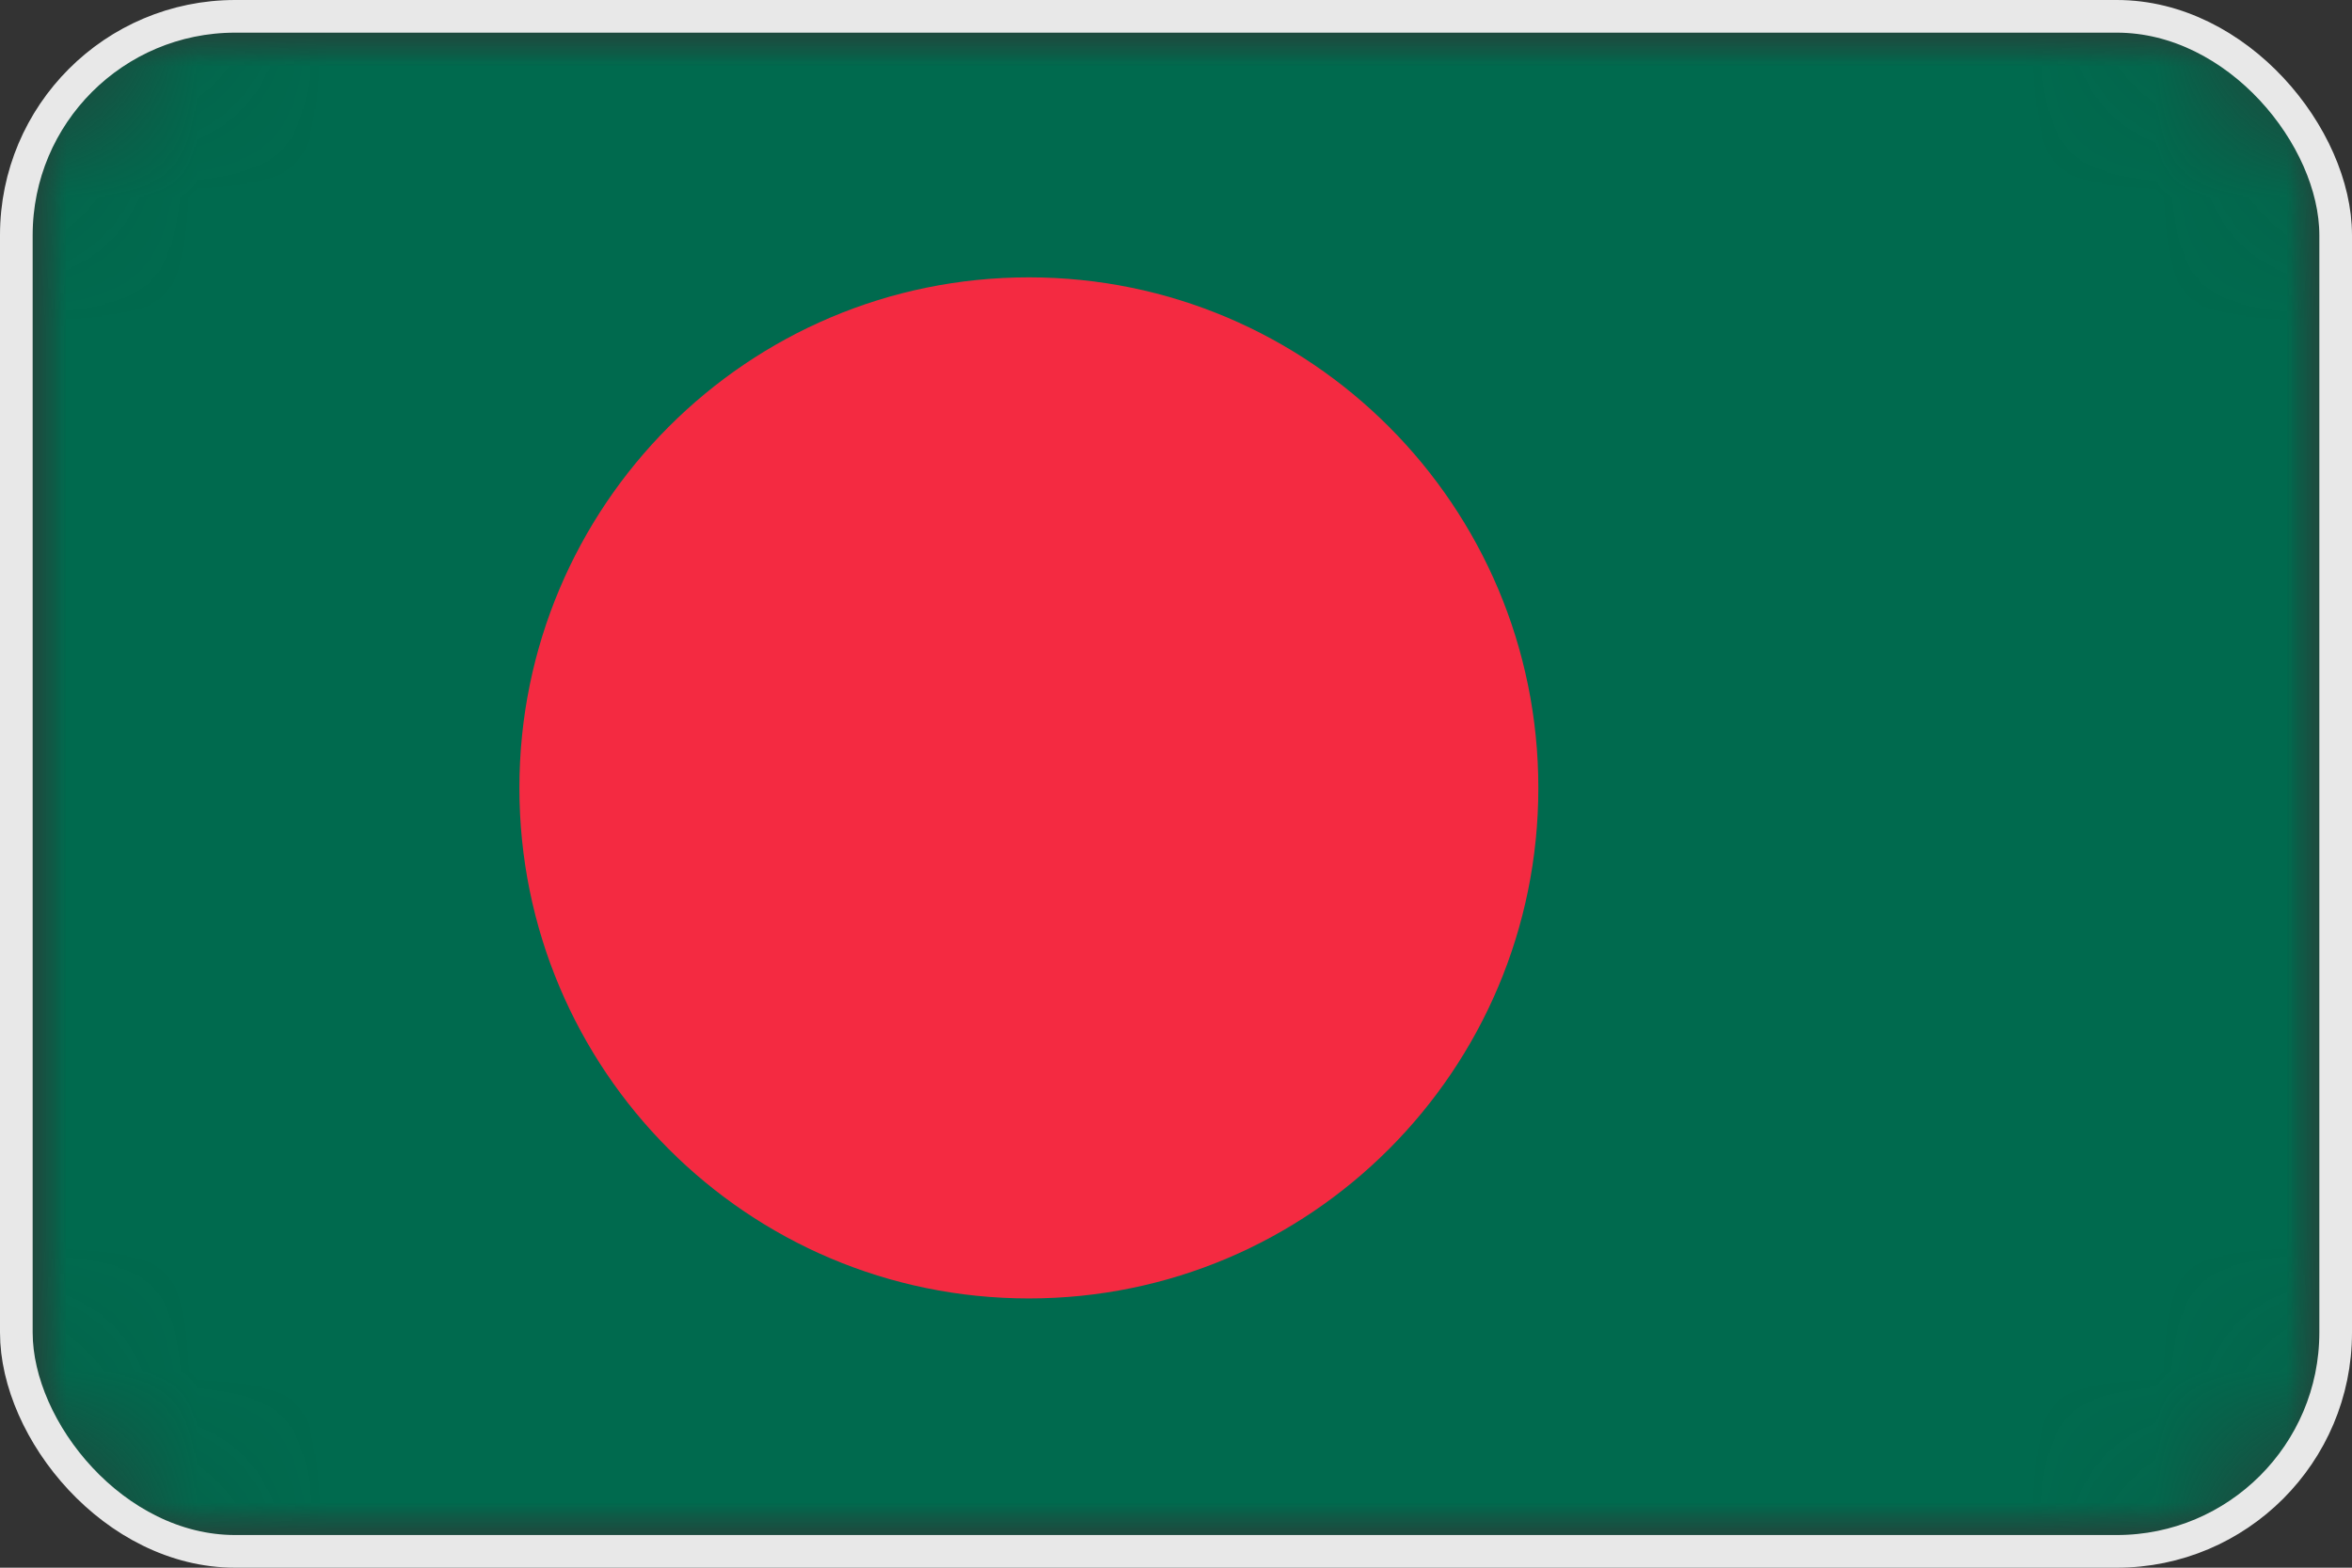
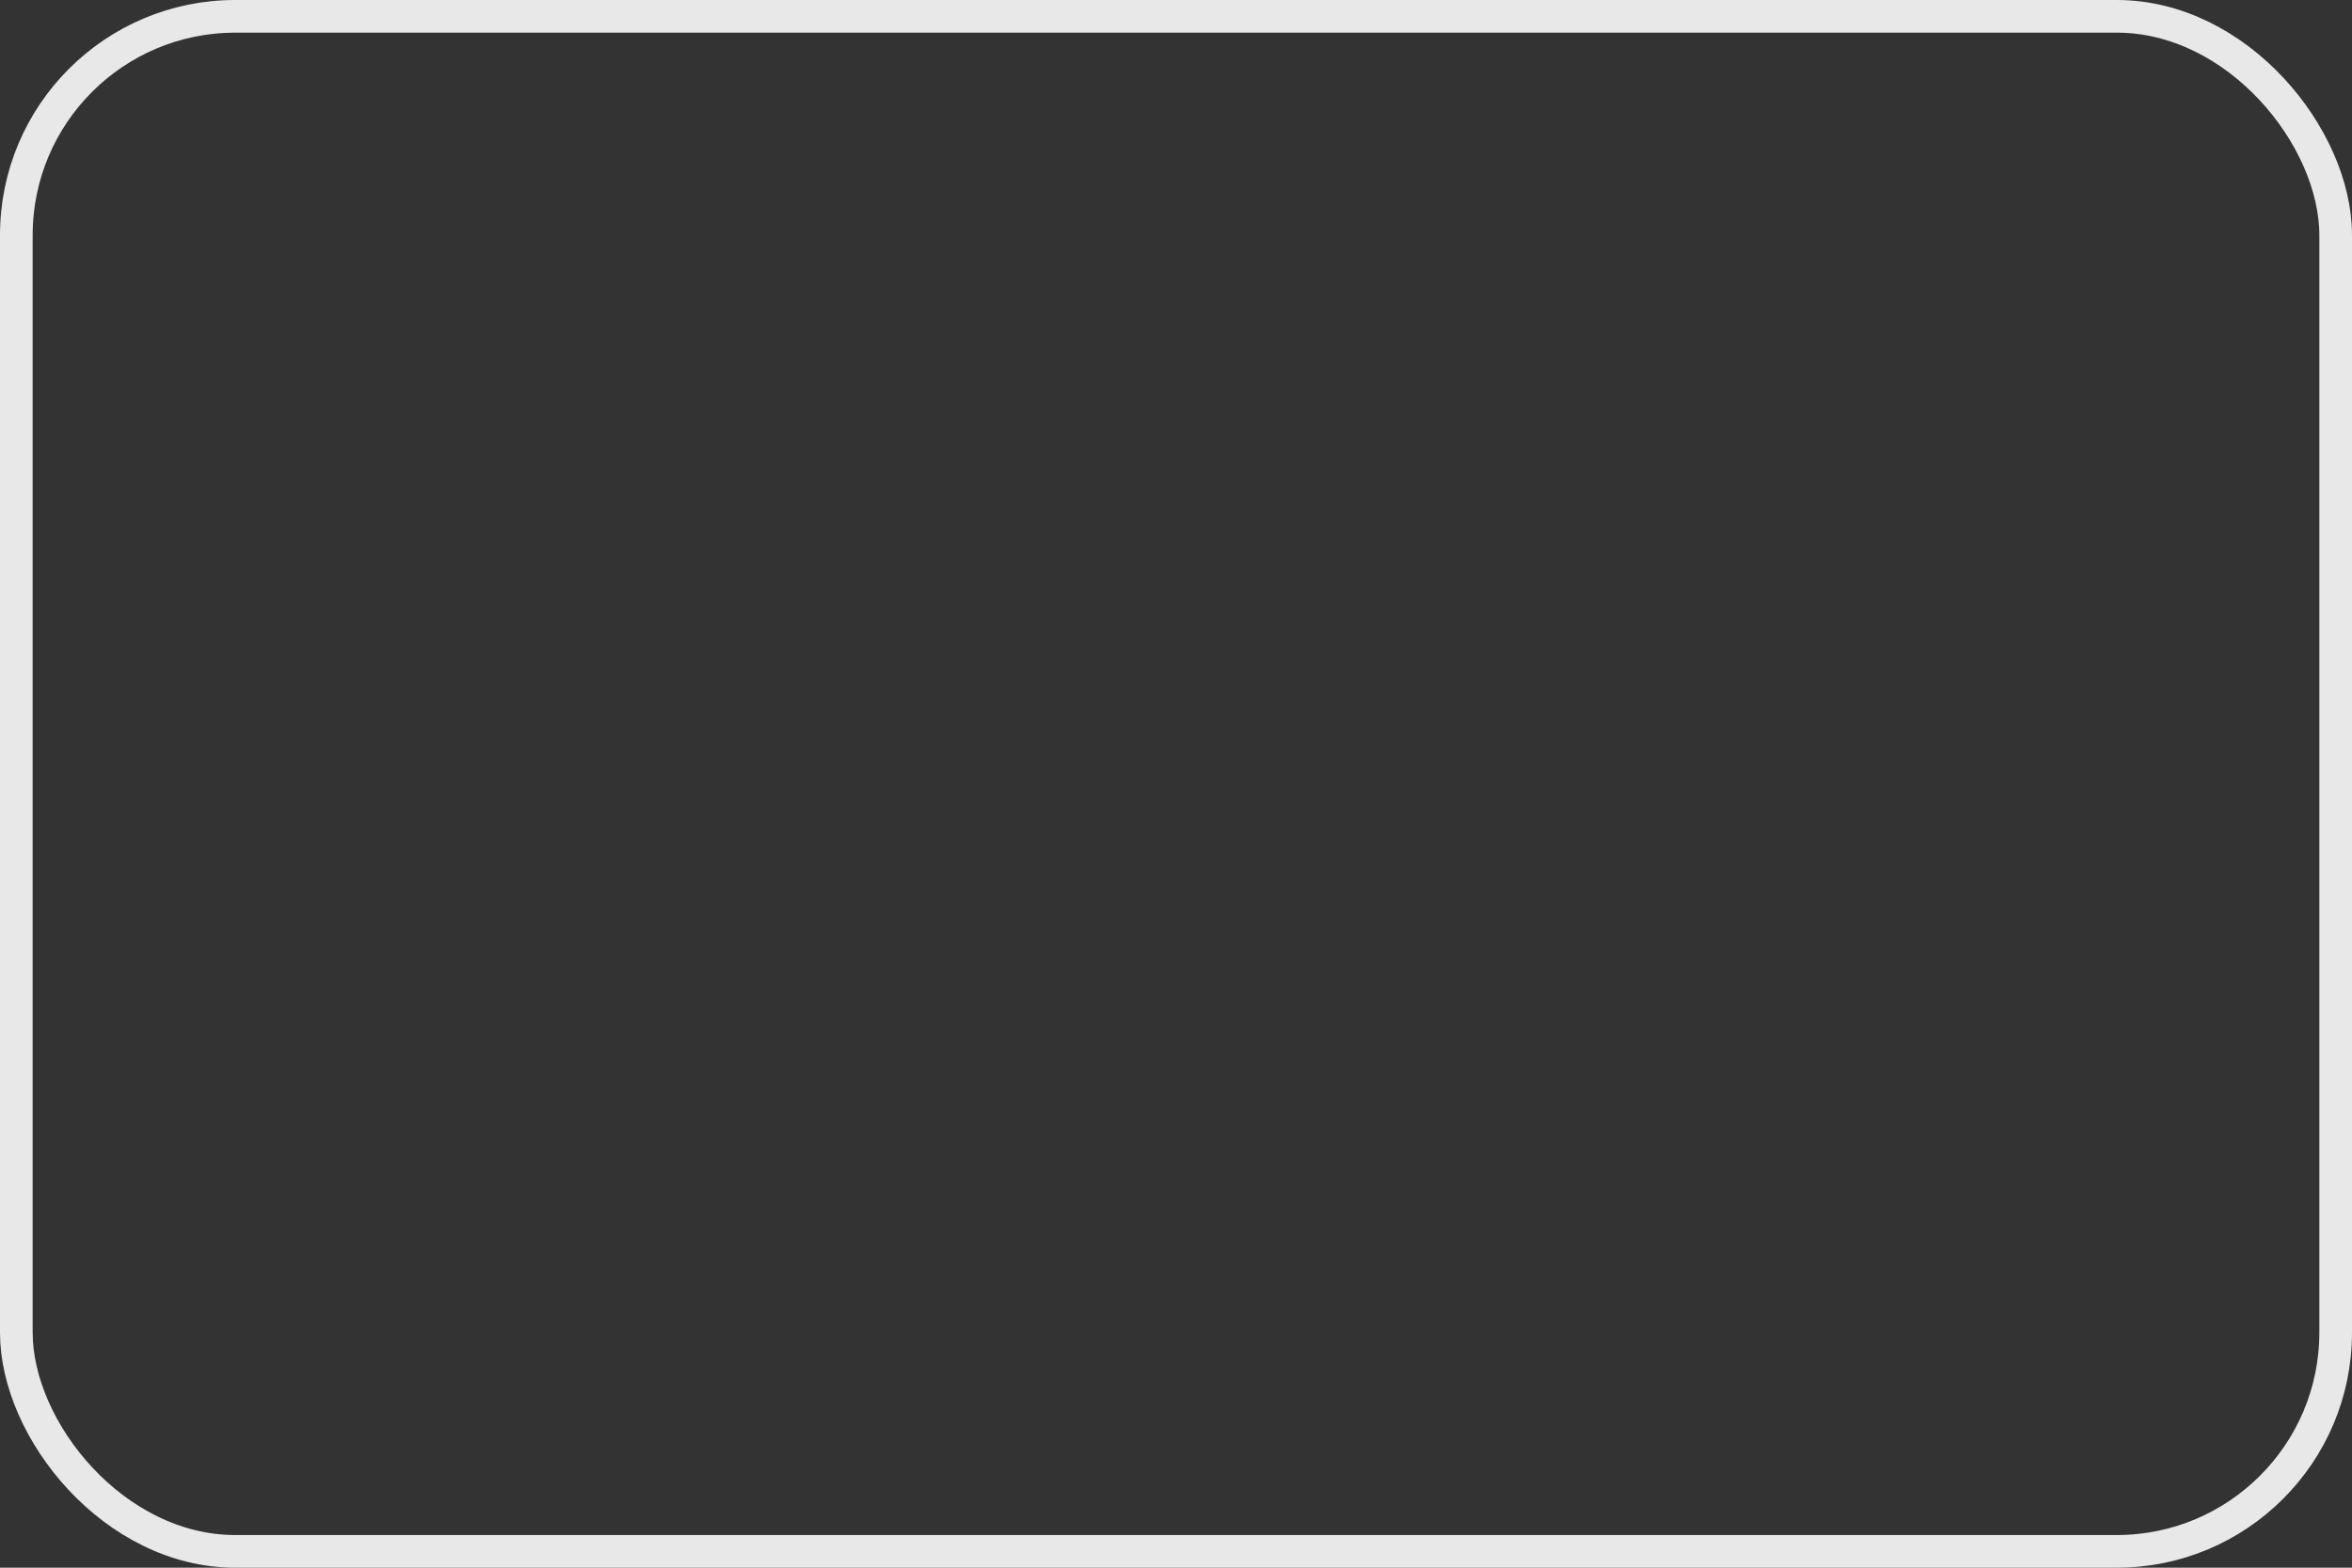
<svg xmlns="http://www.w3.org/2000/svg" width="18" height="12" viewBox="0 0 18 12" fill="none">
  <rect x="0" y="0" width="18" height="12" fill="#333333" stroke="none" />
  <g clip-path="url(#clip0_9092_26925)">
    <mask id="mask0_9092_26925" style="mask-type:luminance" maskUnits="userSpaceOnUse" x="0" y="0" width="18" height="12">
      <path d="M18 0H0V12H18V0Z" fill="white" />
    </mask>
    <g mask="url(#mask0_9092_26925)">
      <mask id="mask1_9092_26925" style="mask-type:luminance" maskUnits="userSpaceOnUse" x="0" y="0" width="18" height="12">
-         <path d="M16.2 0H1.8C0.806 0 0 0.806 0 1.8V10.2C0 11.194 0.806 12 1.8 12H16.2C17.194 12 18 11.194 18 10.2V1.8C18 0.806 17.194 0 16.2 0Z" fill="white" />
-       </mask>
+         </mask>
      <g mask="url(#mask1_9092_26925)">
        <mask id="mask2_9092_26925" style="mask-type:luminance" maskUnits="userSpaceOnUse" x="0" y="0" width="18" height="12">
          <path d="M18 0H0V12H18V0Z" fill="white" />
        </mask>
        <g mask="url(#mask2_9092_26925)">
          <path d="M18 0H0V12H18V0Z" fill="white" />
          <path d="M0 0.001H18V12.001H0V0.001Z" fill="#006A4E" />
-           <path d="M7.874 9.939C10.027 9.939 11.773 8.19 11.773 6.031C11.773 3.873 10.027 2.123 7.874 2.123C5.72 2.123 3.975 3.873 3.975 6.031C3.975 8.19 5.72 9.939 7.874 9.939Z" fill="#F42A41" />
+           <path d="M7.874 9.939C10.027 9.939 11.773 8.19 11.773 6.031C5.72 2.123 3.975 3.873 3.975 6.031C3.975 8.19 5.72 9.939 7.874 9.939Z" fill="#F42A41" />
        </g>
      </g>
    </g>
  </g>
  <rect x="0.125" y="0.125" width="17.75" height="11.75" rx="1.675" stroke="#E8E8E8" stroke-width="0.25" />
  <defs>
    <clipPath id="clip0_9092_26925">
      <rect width="18" height="12" rx="1.8" fill="white" />
    </clipPath>
  </defs>
</svg>